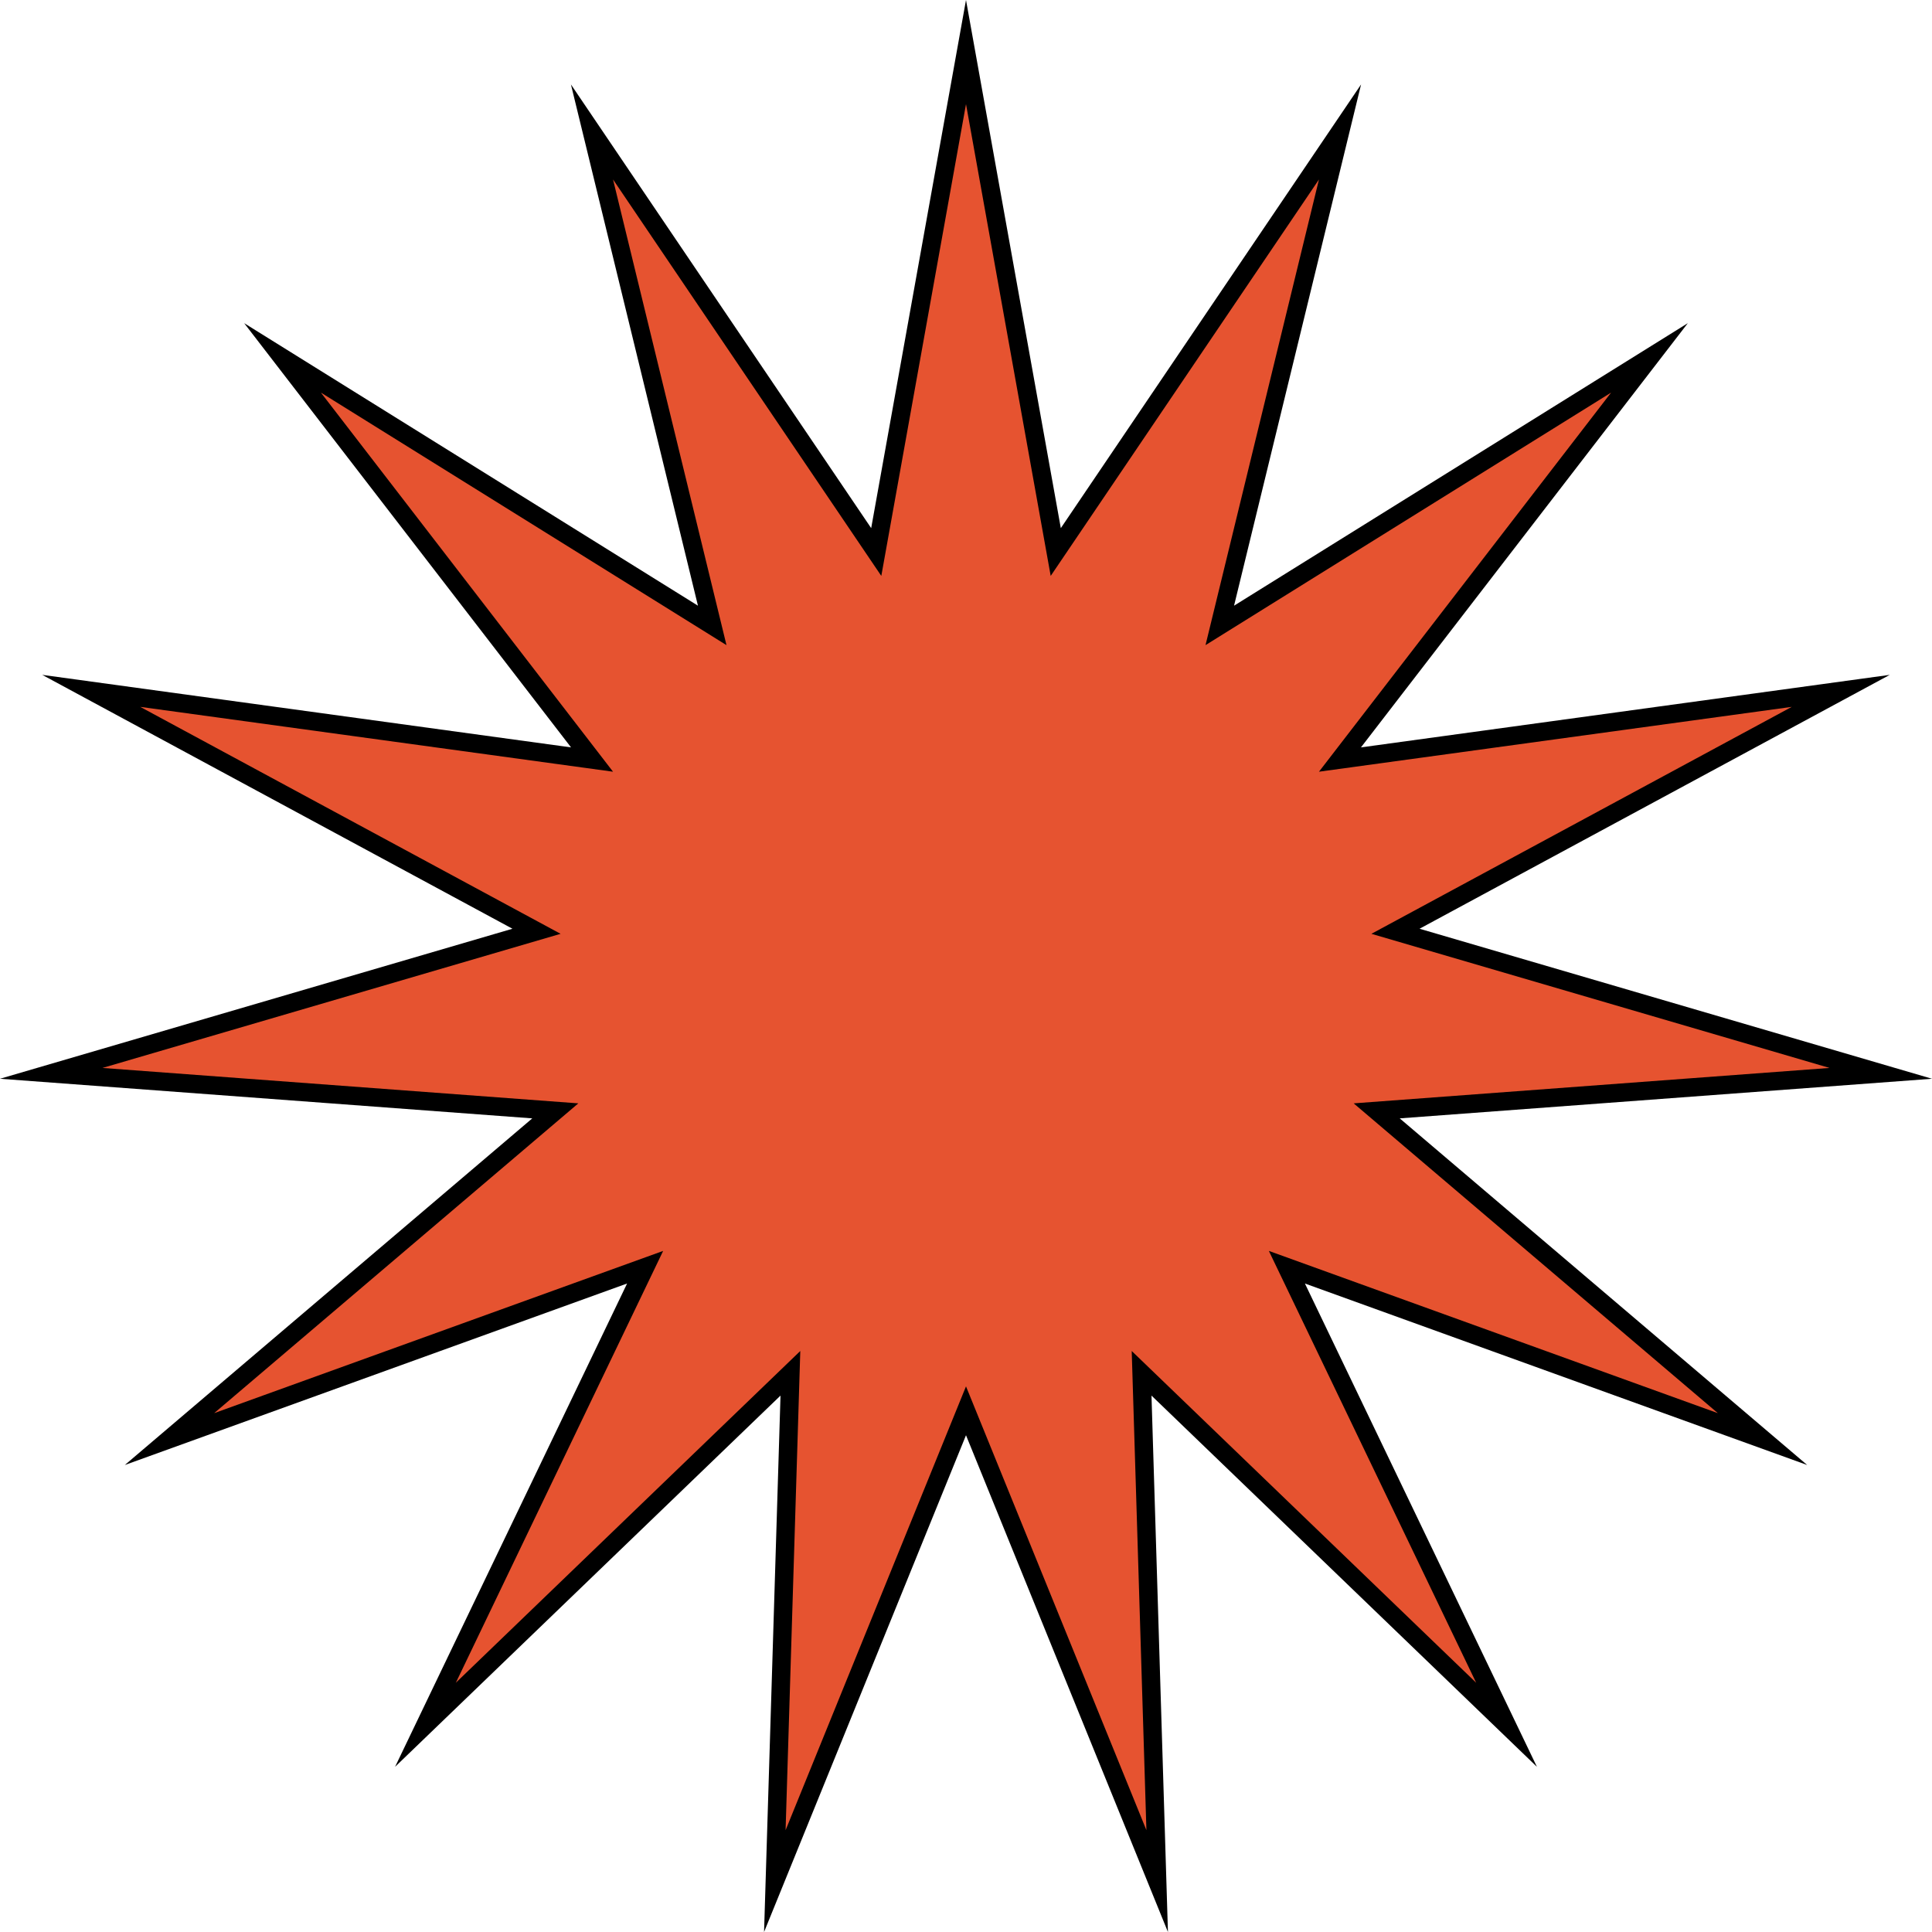
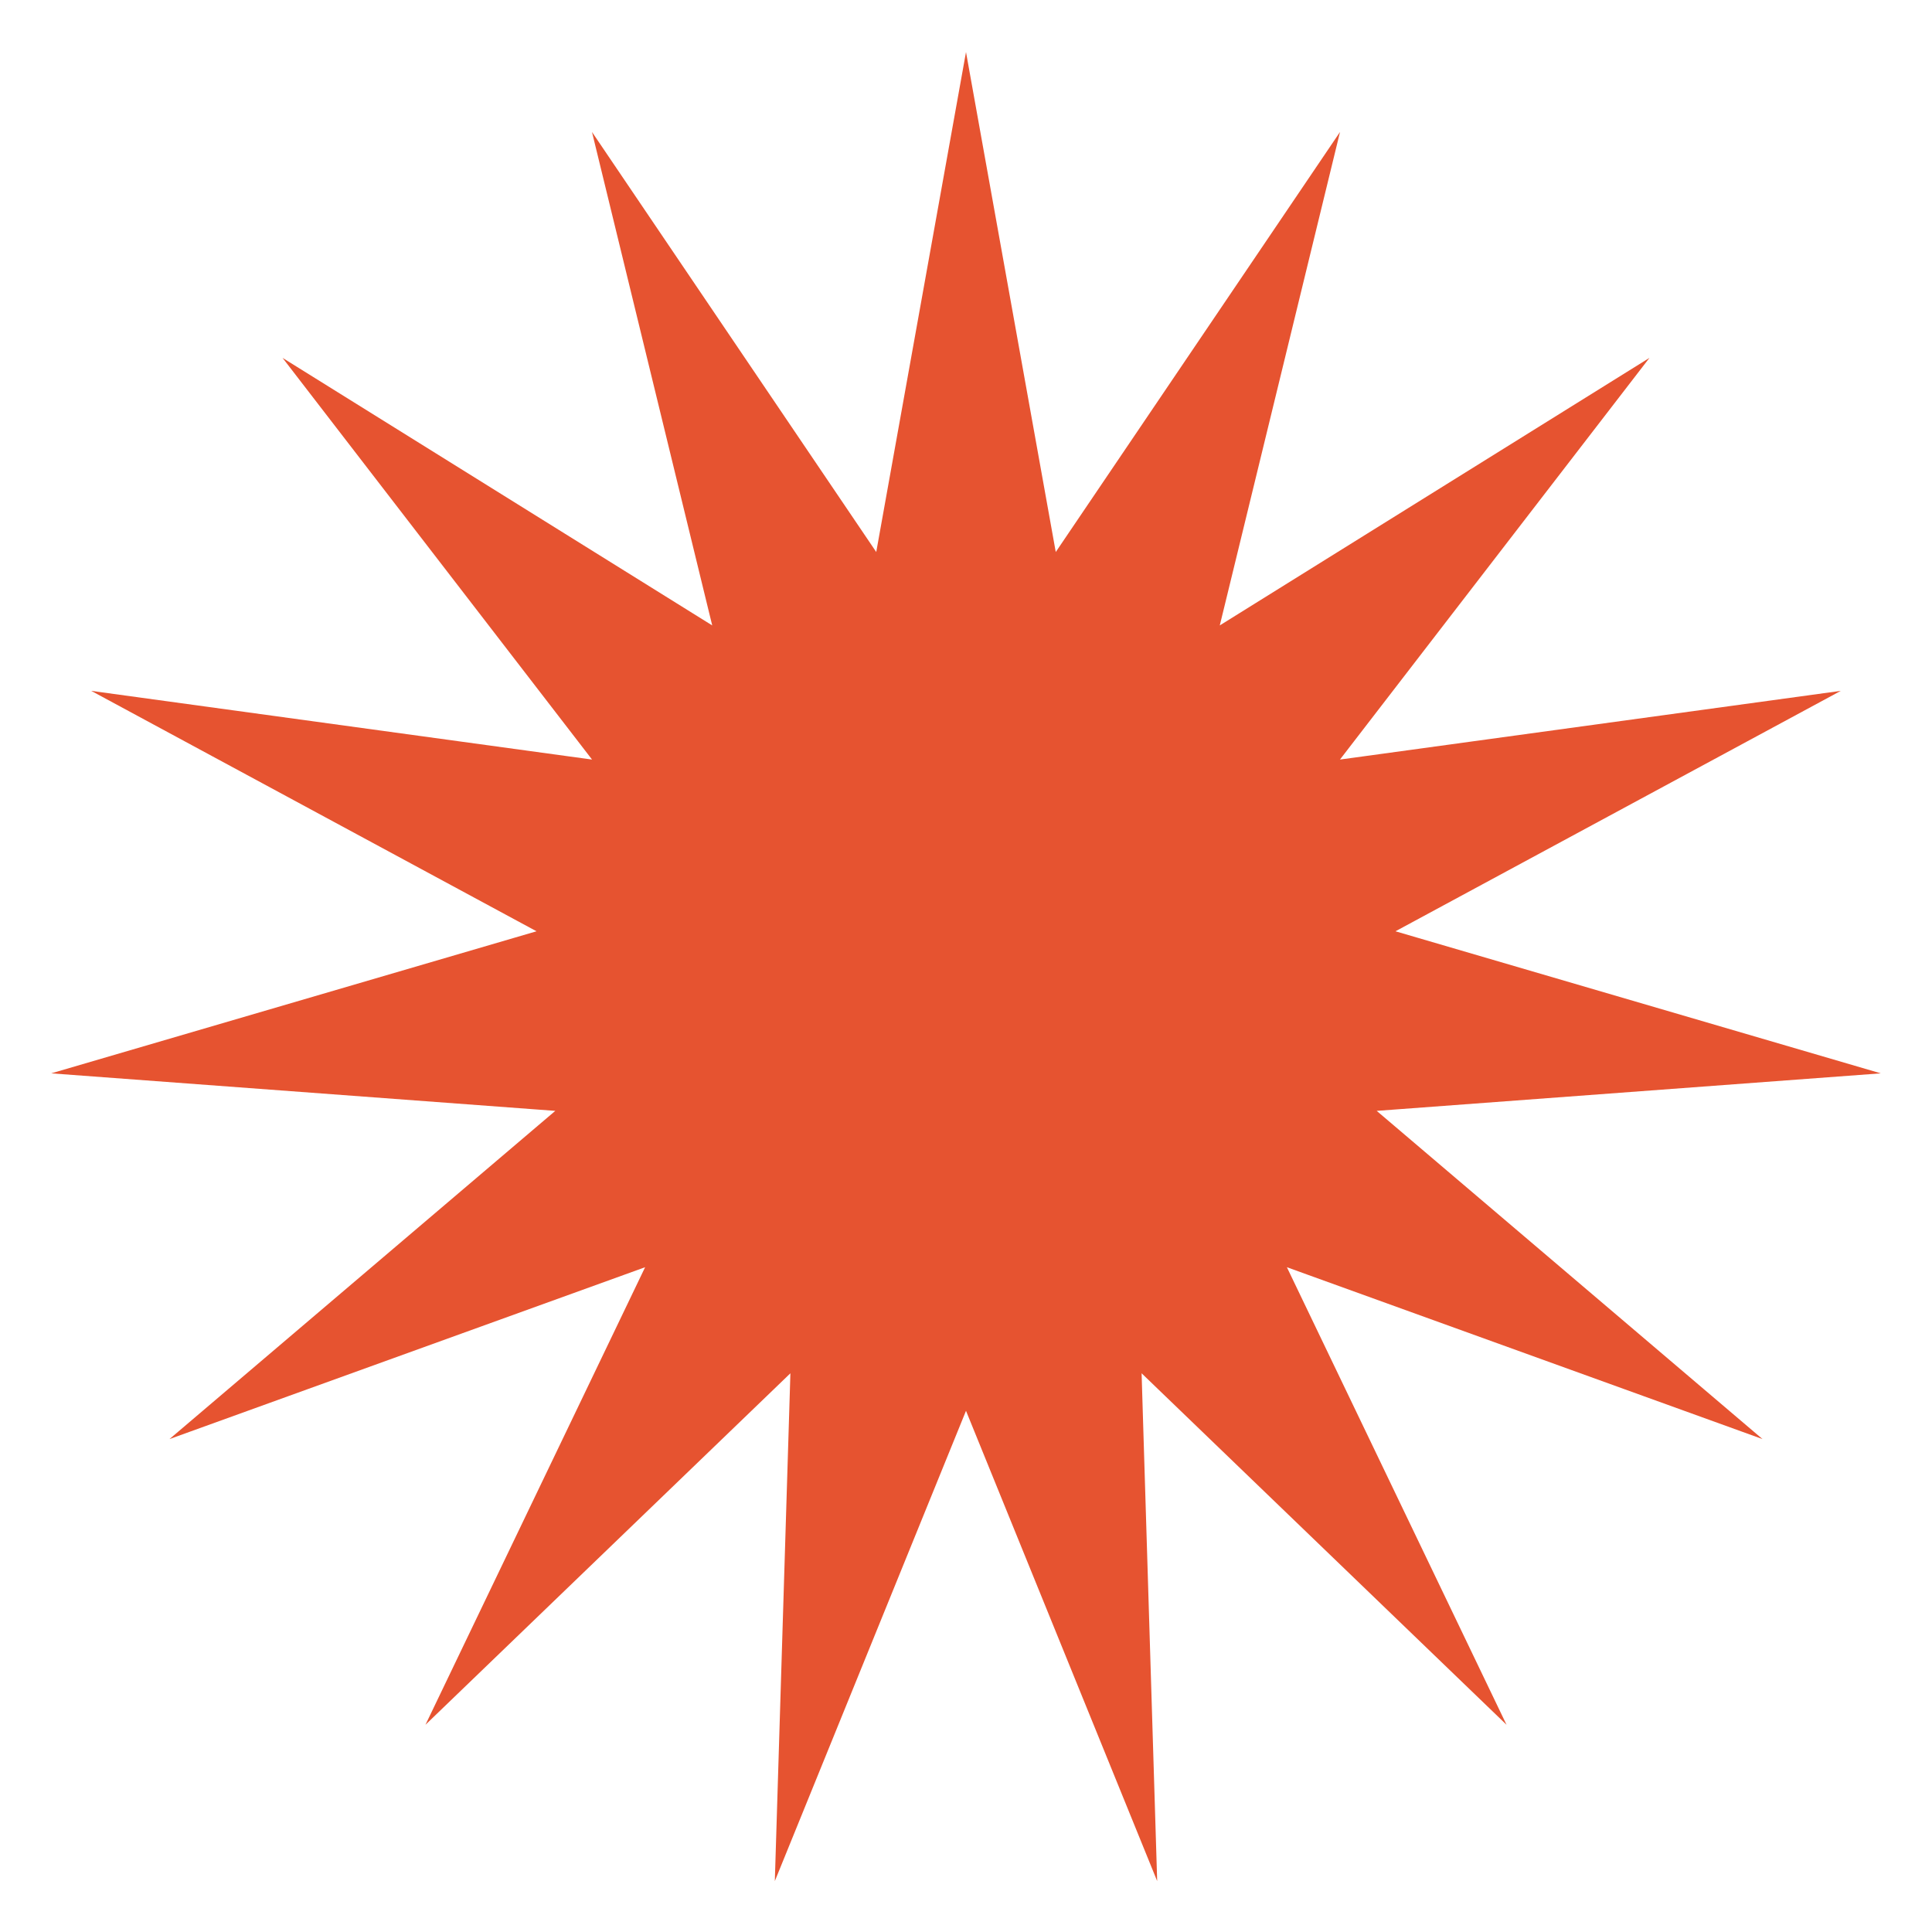
<svg xmlns="http://www.w3.org/2000/svg" width="105" height="105" viewBox="0 0 105 105">
  <g fill="#e65330">
    <path d="M 62.89 102.233 L 52.963 77.813 L 52.5 76.674 L 52.037 77.813 L 42.11 102.233 L 42.919 75.862 L 42.956 74.635 L 42.072 75.487 L 23.123 93.738 L 34.532 69.972 L 35.061 68.87 L 33.911 69.286 L 9.211 78.211 L 29.252 61.162 L 30.18 60.373 L 28.965 60.283 L 2.784 58.334 L 27.991 50.955 L 29.159 50.613 L 28.088 50.035 L 4.958 37.547 L 30.968 41.115 L 32.176 41.28 L 31.432 40.314 L 15.356 19.45 L 37.667 33.342 L 38.708 33.99 L 38.417 32.8 L 32.173 7.172 L 46.933 28.983 L 47.622 30.001 L 47.839 28.791 L 52.5 2.83 L 57.161 28.791 L 57.378 30.001 L 58.067 28.983 L 72.827 7.172 L 66.583 32.8 L 66.292 33.99 L 67.333 33.342 L 89.644 19.45 L 73.568 40.314 L 72.824 41.28 L 74.032 41.115 L 100.042 37.547 L 76.912 50.035 L 75.841 50.613 L 77.009 50.955 L 102.216 58.334 L 76.035 60.283 L 74.82 60.373 L 75.748 61.162 L 95.789 78.211 L 71.089 69.286 L 69.939 68.87 L 70.468 69.972 L 81.877 93.738 L 62.928 75.487 L 62.044 74.635 L 62.081 75.862 L 62.89 102.233 Z" stroke="none" />
-     <path d="M 52.5 5.659 L 47.897 31.3 L 33.317 9.754 L 39.483 35.062 L 17.441 21.338 L 33.317 41.941 L 7.622 38.417 L 30.467 50.751 L 5.569 58.04 L 31.431 59.965 L 11.639 76.802 L 36.041 67.984 L 24.774 91.453 L 43.494 73.423 L 42.695 99.466 L 52.5 75.346 L 62.305 99.466 L 61.506 73.423 L 80.226 91.453 L 68.959 67.984 L 93.361 76.802 L 73.569 59.965 L 99.431 58.04 L 74.533 50.751 L 97.378 38.417 L 71.683 41.941 L 87.559 21.338 L 65.517 35.062 L 71.683 9.754 L 57.103 31.3 L 52.5 5.659 M 52.5 0 L 57.653 28.703 L 73.971 4.589 L 67.068 32.918 L 91.73 17.563 L 73.965 40.619 L 102.705 36.677 L 77.149 50.475 L 105 58.628 L 76.072 60.781 L 98.217 79.62 L 70.919 69.756 L 83.529 96.023 L 62.581 75.847 L 63.475 105 L 52.5 78.002 L 41.525 105 L 42.419 75.847 L 21.471 96.023 L 34.081 69.756 L 6.783 79.62 L 28.928 60.781 L 0 58.628 L 27.851 50.475 L 2.295 36.677 L 31.035 40.619 L 13.27 17.563 L 37.932 32.918 L 31.029 4.589 L 47.347 28.703 L 52.5 0 Z" stroke="none" fill="#000" />
  </g>
</svg>